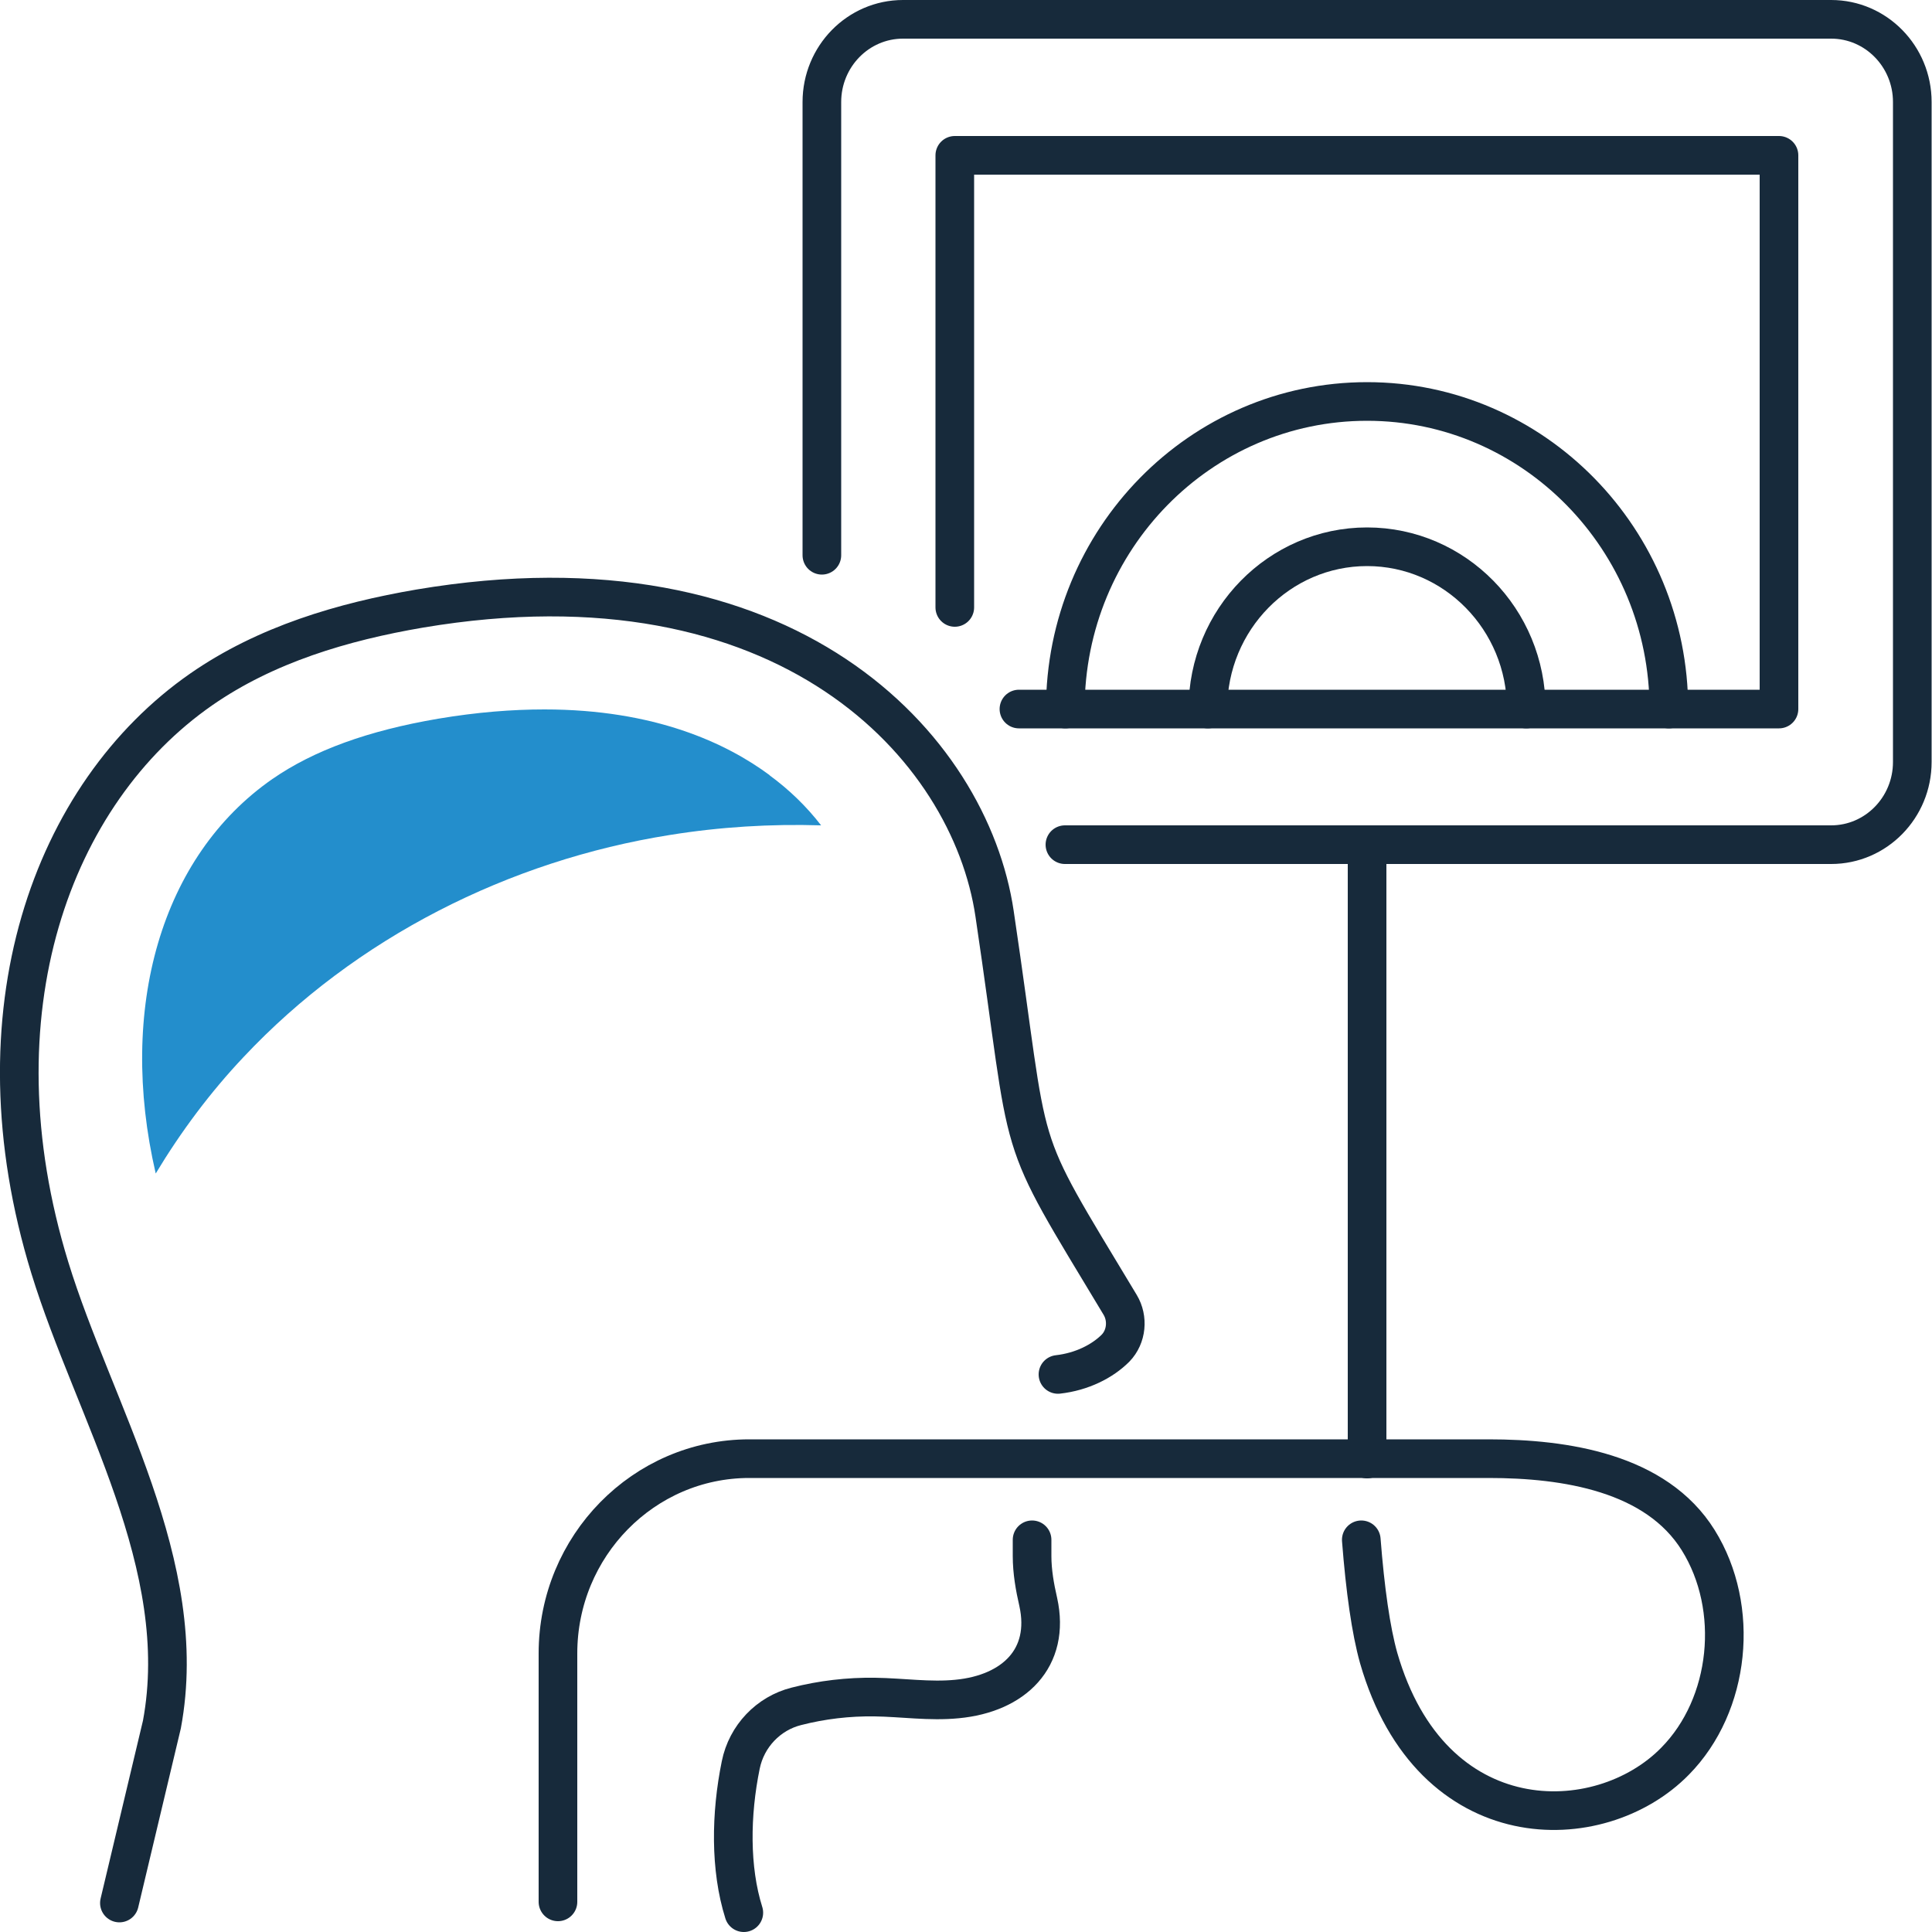
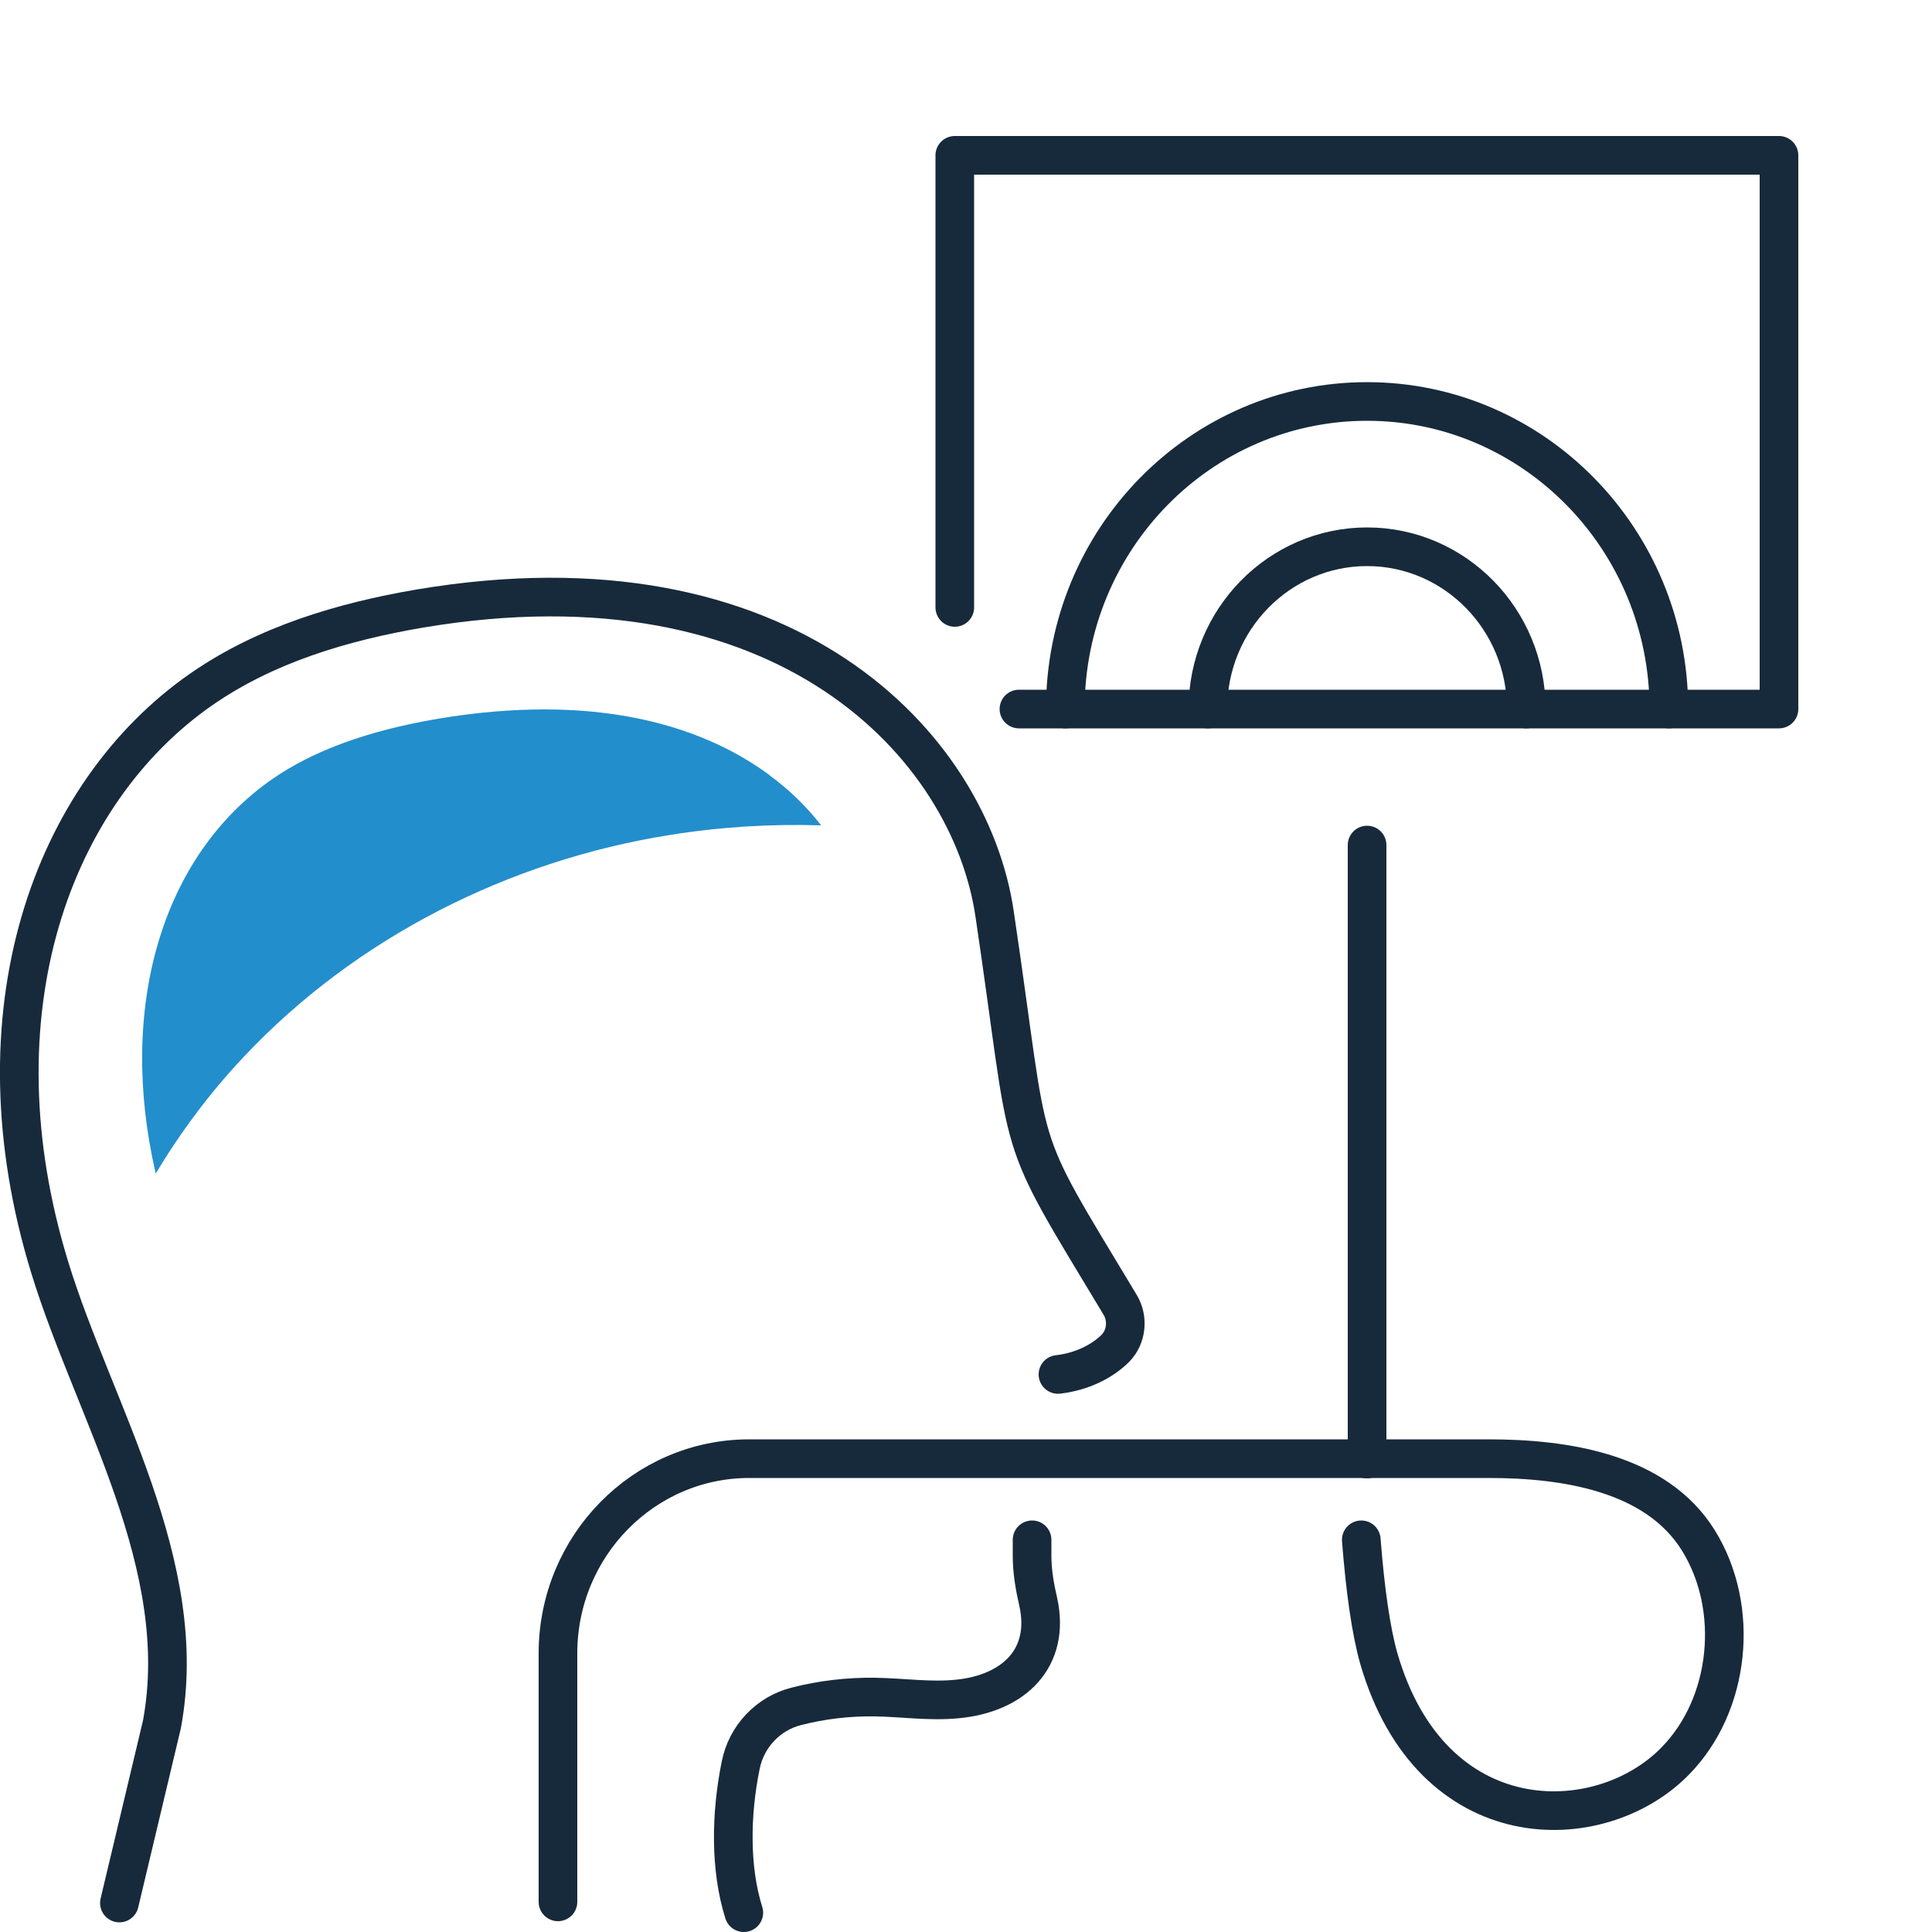
<svg xmlns="http://www.w3.org/2000/svg" id="_レイヤー_2" data-name="レイヤー 2" viewBox="0 0 50 50">
  <defs>
    <style>
      .cls-1 {
        fill: #238ecc;
      }

      .cls-2 {
        fill: none;
        stroke: #172a3b;
        stroke-linecap: round;
        stroke-linejoin: round;
      }
    </style>
  </defs>
  <g id="_icon_" data-name="[icon]">
    <g id="icn_dock08_stomach_endoscopy">
      <path class="cls-2" d="M27.38,35.57c.62-.07,1.15-.34,1.49-.68.29-.3.33-.77.12-1.12-2.84-4.72-2.26-3.47-3.25-10.12-.64-4.34-5.39-9.5-14.88-7.9-1.99.34-3.98.93-5.65,2.09-3.87,2.69-5.95,8.37-3.92,14.97,1.14,3.71,3.67,7.69,2.9,11.82l-1.1,4.62" />
      <path class="cls-2" d="M19.25,49.5c-.36-1.14-.34-2.55-.08-3.82.15-.75.72-1.34,1.44-1.52.66-.17,1.35-.25,2.03-.24.71.01,1.42.12,2.13.05,1.47-.14,2.42-1.06,2.1-2.51-.09-.39-.16-.79-.16-1.19v-.42" />
-       <path class="cls-2" d="M21.27,14.37V2.64c0-1.18.94-2.14,2.1-2.14h19.28" />
-       <path class="cls-2" d="M42.65.5h4.74c1.16,0,2.1.96,2.1,2.14v17.08c0,1.18-.94,2.14-2.1,2.14h-19.83" />
      <path class="cls-2" d="M26.37,18.35h19.67V4.02h-21.33v11.7" />
      <path class="cls-2" d="M35.23,39.85c.1,1.29.25,2.35.45,3.06,1.36,4.72,5.72,4.66,7.67,2.67,1.44-1.46,1.69-3.97.6-5.72s-3.44-2.11-5.42-2.11h-19.14c-2.73,0-4.95,2.26-4.95,5.04v6.43" />
      <path class="cls-2" d="M27.57,18.35c0-4.4,3.5-7.96,7.81-7.96s7.81,3.57,7.81,7.96" />
      <path class="cls-2" d="M31.26,18.35c0-2.32,1.85-4.2,4.12-4.2s4.12,1.88,4.12,4.2" />
      <line class="cls-2" x1="35.38" y1="21.87" x2="35.38" y2="37.76" />
      <path class="cls-1" d="M19.93,20.07c-1.13-.84-2.99-1.71-5.84-1.71-.83,0-1.74.07-2.75.24-1.82.31-3.22.82-4.29,1.56-2.88,2-4.01,5.94-3.02,10.21.65-1.08,1.41-2.1,2.27-3.01,2.91-3.1,6.88-5.09,11.03-5.75,1.3-.21,2.61-.29,3.92-.25-.37-.48-.82-.92-1.34-1.3Z" />
    </g>
  </g>
</svg>